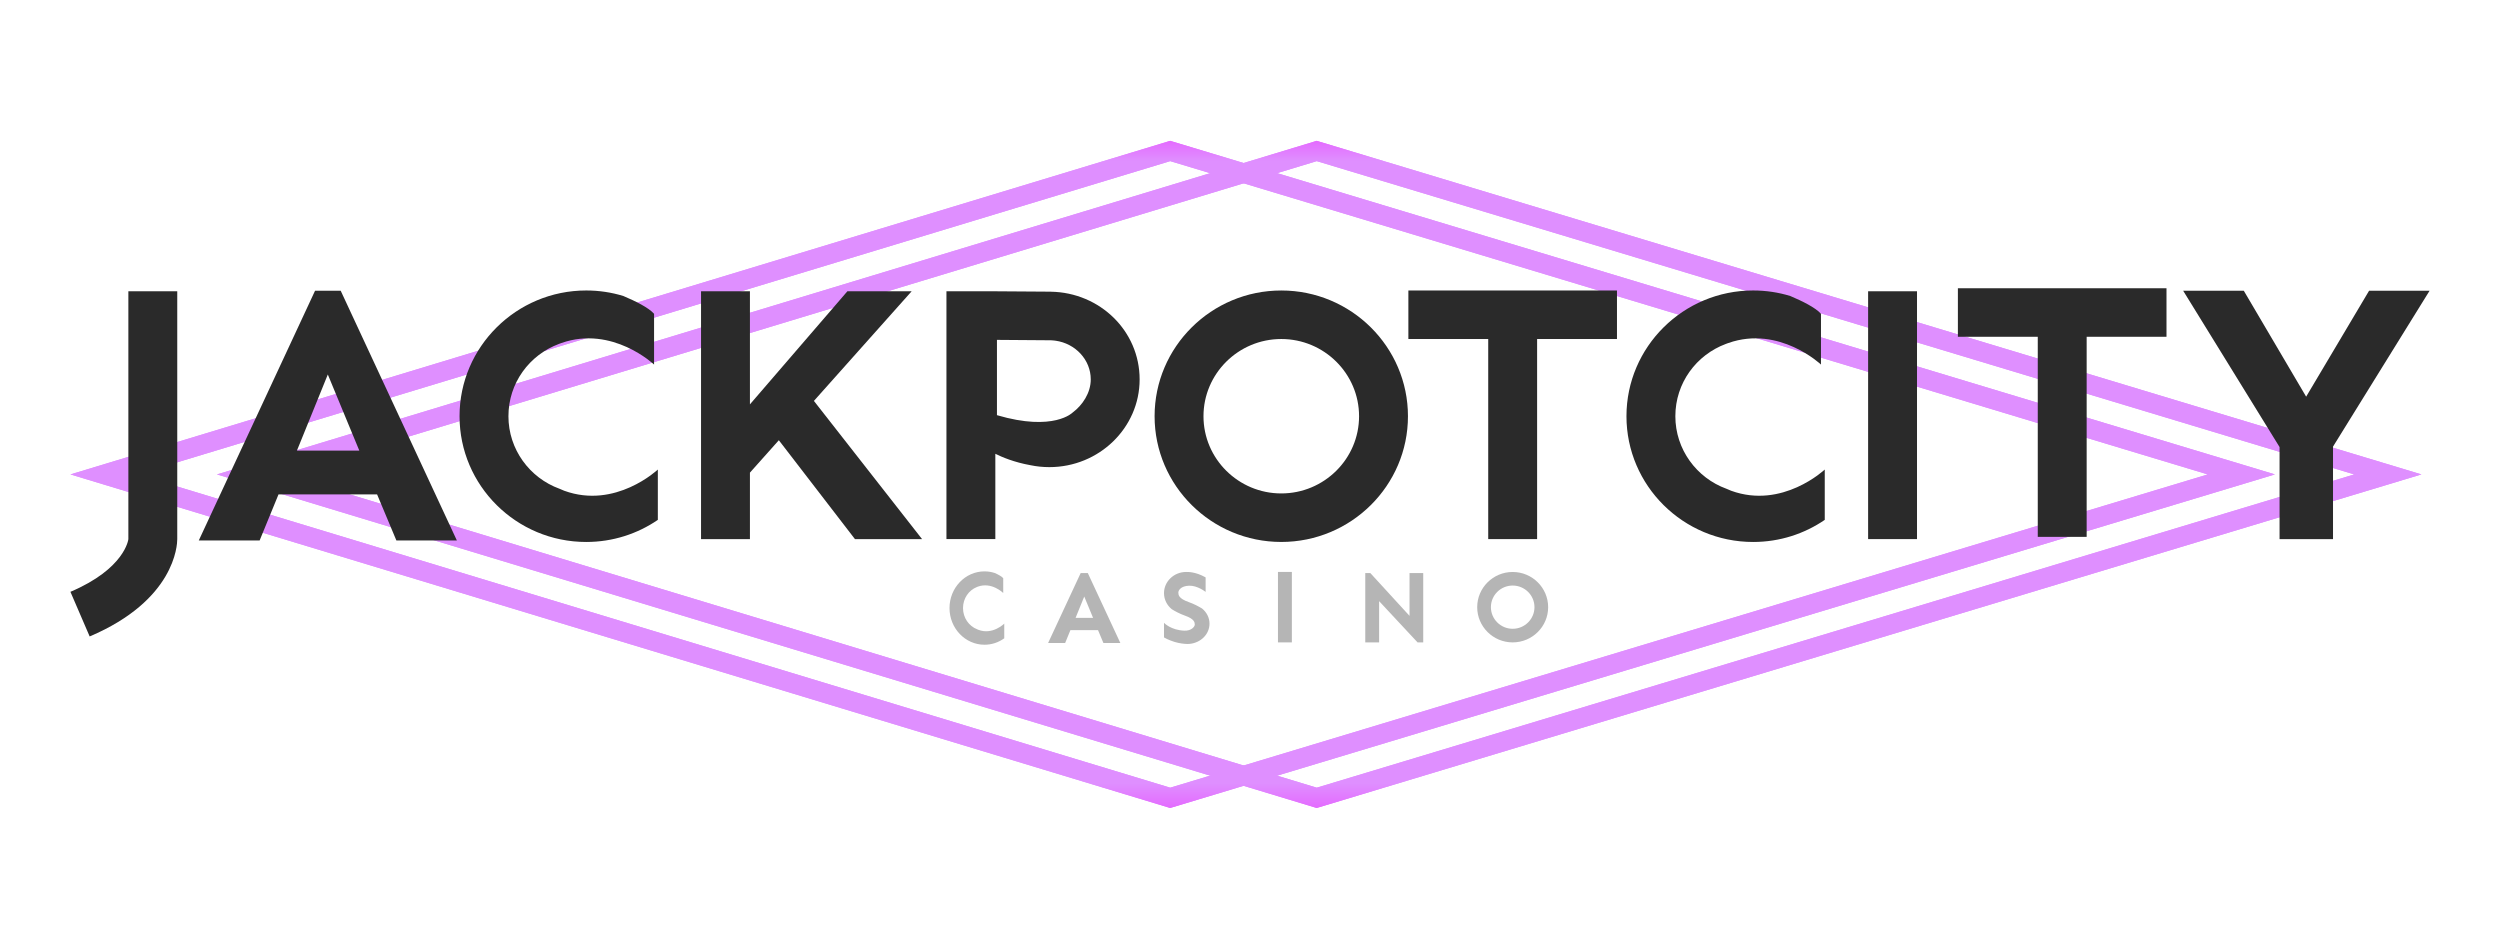
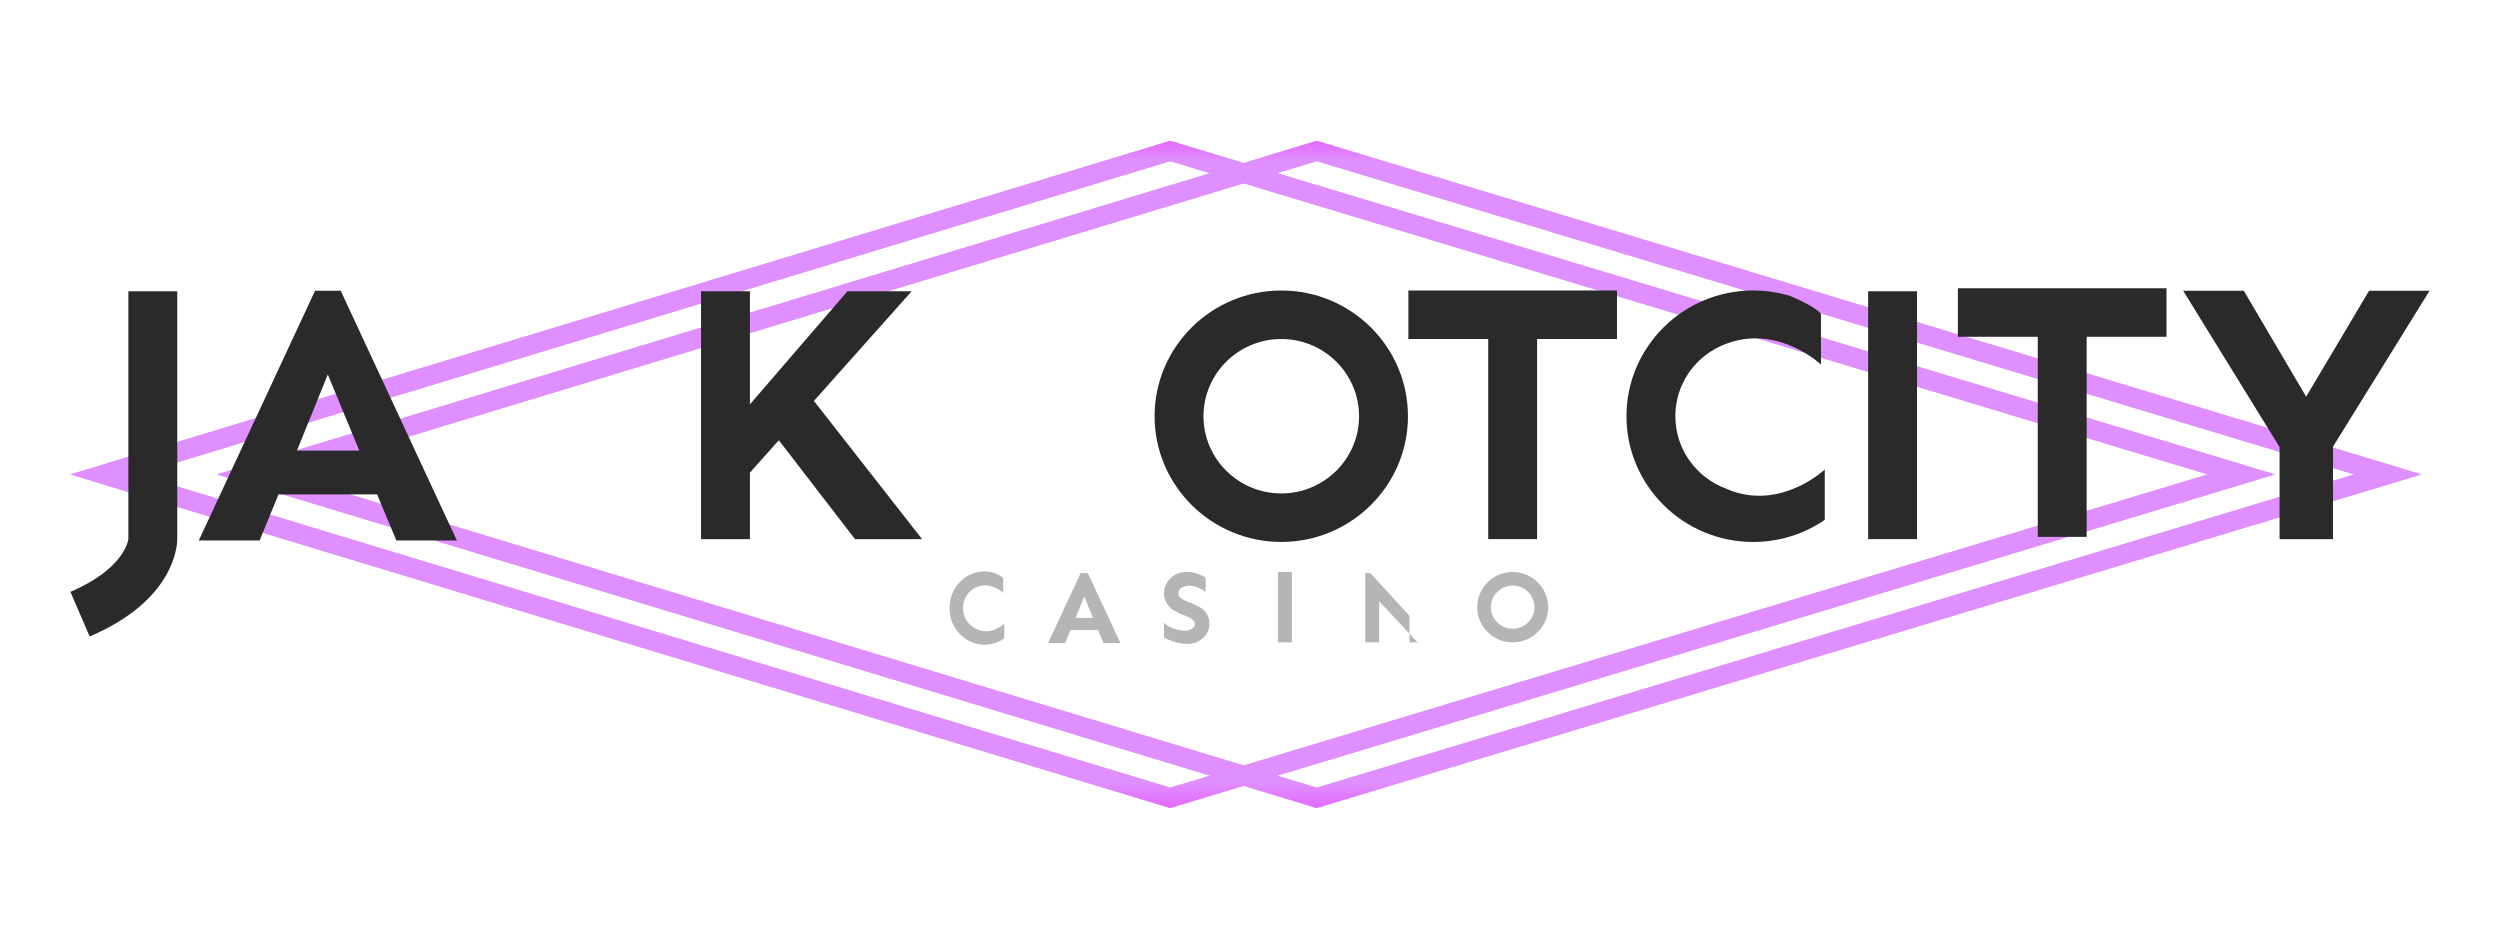
<svg xmlns="http://www.w3.org/2000/svg" width="142" height="54" viewBox="0 0 142 54" fill="none">
  <path d="M74.788 45.893L74.626 45.844L12.322 26.947L74.788 8L74.951 8.049L137.536 26.946L74.79 45.892L74.788 45.893ZM16.123 26.947L74.79 44.74L133.719 26.947L74.79 9.152L16.123 26.947Z" fill="url(#paint0_linear_11678_14927)" />
  <g filter="url(#filter0_f_11678_14927)">
    <path d="M74.788 45.893L74.626 45.844L12.322 26.947L74.788 8L74.951 8.049L137.536 26.946L74.79 45.892L74.788 45.893ZM16.123 26.947L74.79 44.74L133.719 26.947L74.79 9.152L16.123 26.947Z" fill="url(#paint1_linear_11678_14927)" />
  </g>
  <path d="M66.466 45.893L66.304 45.844L4 26.947L66.466 8L66.628 8.049L129.214 26.946L66.467 45.892L66.466 45.893ZM7.801 26.947L66.467 44.74L125.397 26.947L66.467 9.152L7.801 26.947Z" fill="url(#paint2_linear_11678_14927)" />
  <g filter="url(#filter1_f_11678_14927)">
    <path d="M66.466 45.893L66.304 45.844L4 26.947L66.466 8L66.628 8.049L129.214 26.946L66.467 45.892L66.466 45.893ZM7.801 26.947L66.467 44.74L125.397 26.947L66.467 9.152L7.801 26.947Z" fill="url(#paint3_linear_11678_14927)" />
  </g>
-   <path d="M32.047 27.874C31.948 27.838 31.861 27.801 31.785 27.763C31.782 27.762 31.781 27.762 31.779 27.761C30.088 27.145 28.879 25.53 28.879 23.642C28.879 21.753 30.071 20.161 31.742 19.537C31.771 19.526 31.801 19.514 31.832 19.503C31.854 19.495 31.875 19.488 31.895 19.481C34.783 18.469 37.151 20.707 37.151 20.707V17.822C36.84 17.473 36.09 17.102 35.404 16.812C34.737 16.608 34.03 16.499 33.298 16.499C29.33 16.499 26.102 19.703 26.102 23.642C26.102 27.581 29.33 30.784 33.298 30.784C34.806 30.784 36.208 30.32 37.365 29.529V26.67C37.365 26.67 34.963 28.94 32.047 27.874Z" fill="#2A2A2A" />
  <path d="M98.328 27.874C98.229 27.838 98.142 27.801 98.066 27.763C98.064 27.762 98.062 27.762 98.06 27.761C96.37 27.145 95.16 25.53 95.16 23.642C95.16 21.753 96.352 20.161 98.023 19.537C98.052 19.526 98.082 19.514 98.114 19.503C98.135 19.495 98.156 19.488 98.176 19.481C101.064 18.469 103.432 20.707 103.432 20.707V17.822C103.121 17.473 102.371 17.102 101.685 16.812C101.018 16.608 100.311 16.499 99.579 16.499C95.611 16.499 92.383 19.703 92.383 23.642C92.383 27.581 95.611 30.784 99.579 30.784C101.087 30.784 102.489 30.32 103.646 29.529V26.67C103.646 26.67 101.244 28.94 98.328 27.874Z" fill="#2A2A2A" />
  <path d="M72.777 30.783C68.809 30.783 65.581 27.58 65.581 23.642C65.581 19.704 68.809 16.5 72.777 16.5C76.744 16.5 79.972 19.704 79.972 23.642C79.972 27.58 76.744 30.783 72.777 30.783ZM72.777 19.256C70.34 19.256 68.358 21.224 68.358 23.642C68.358 26.059 70.341 28.027 72.777 28.027C75.213 28.027 77.195 26.059 77.195 23.642C77.195 21.224 75.213 19.256 72.777 19.256Z" fill="#2A2A2A" />
  <path d="M5.093 36.15L4 33.615C7.1 32.298 7.291 30.639 7.291 30.622V16.544H10.068V30.621C10.068 30.968 9.934 34.093 5.093 36.15Z" fill="#2A2A2A" />
  <path d="M91.844 16.5H79.996V19.256H84.531V30.621H87.308V19.256H91.844V16.5Z" fill="#2A2A2A" />
  <path d="M108.886 16.544H106.109V30.621H108.886V16.544Z" fill="#2A2A2A" />
  <path d="M123.057 16.373H111.208V19.129H115.745V30.494H118.522V19.129H123.057V16.373Z" fill="#2A2A2A" />
  <path d="M124.004 16.514H127.447L130.989 22.531L134.564 16.514H138L132.515 25.367V30.622H129.479V25.392L124.004 16.514Z" fill="#2A2A2A" />
  <path d="M19.351 16.512H17.896L11.29 30.7H14.746L15.819 28.083H21.419L22.515 30.7H25.951L19.351 16.512ZM16.865 25.595L18.62 21.271L20.409 25.595H16.865Z" fill="#2A2A2A" />
  <path d="M48.561 30.621H52.373L46.23 22.772L51.782 16.544H48.132L42.596 22.968V16.544H39.819V30.621H42.596V26.846L44.238 25.005L48.561 30.621Z" fill="#2A2A2A" />
-   <path d="M59.691 16.569V16.567L56.535 16.545V16.543H53.758V30.62H56.535V25.775C56.911 25.963 57.601 26.257 58.529 26.423C58.875 26.495 59.234 26.533 59.602 26.533C62.43 26.533 64.731 24.299 64.731 21.55C64.731 18.802 62.479 16.616 59.691 16.569ZM60.932 23.427C60.932 23.427 59.866 24.535 56.627 23.582V19.305L59.7 19.328C59.761 19.33 59.821 19.334 59.881 19.342C59.904 19.344 59.928 19.348 59.952 19.351C61.084 19.511 61.955 20.436 61.955 21.55C61.955 22.321 61.478 23.022 60.932 23.427Z" fill="#2A2A2A" />
  <path d="M59.951 19.351C59.928 19.347 59.903 19.344 59.88 19.342C59.903 19.343 59.926 19.345 59.95 19.346V19.351H59.951Z" fill="#2A2A2A" />
  <path d="M55.573 35.774C55.546 35.763 55.522 35.753 55.501 35.742H55.5C55.034 35.562 54.699 35.09 54.699 34.539C54.699 33.988 55.028 33.523 55.49 33.342C55.498 33.338 55.507 33.335 55.514 33.332C55.52 33.329 55.526 33.327 55.531 33.325C56.329 33.03 56.983 33.682 56.983 33.682V32.84C56.898 32.739 56.69 32.629 56.501 32.546C56.316 32.486 56.121 32.454 55.919 32.454C54.824 32.454 53.932 33.389 53.932 34.538C53.932 35.687 54.824 36.621 55.919 36.621C56.335 36.621 56.723 36.486 57.042 36.255V35.421C57.042 35.421 56.379 36.083 55.573 35.773V35.774Z" fill="#B5B5B5" />
  <path d="M85.92 36.488C84.809 36.488 83.905 35.591 83.905 34.488C83.905 33.386 84.809 32.488 85.92 32.488C87.031 32.488 87.935 33.386 87.935 34.488C87.935 35.591 87.031 36.488 85.92 36.488ZM85.92 33.259C85.238 33.259 84.683 33.81 84.683 34.487C84.683 35.164 85.238 35.715 85.92 35.715C86.602 35.715 87.158 35.164 87.158 34.487C87.158 33.81 86.602 33.259 85.92 33.259Z" fill="#B5B5B5" />
  <path d="M73.378 32.486H72.588V36.488H73.378V32.486Z" fill="#B5B5B5" />
  <path d="M61.789 32.551H61.382L59.532 36.523H60.5L60.8 35.79H62.367L62.674 36.523H63.636L61.788 32.551H61.789ZM61.094 35.093L61.585 33.883L62.086 35.093H61.094Z" fill="#B5B5B5" />
-   <path d="M77.547 36.488V32.549H77.834L80.061 34.981V32.549H80.839V36.488H80.517L78.334 34.146V36.488H77.547Z" fill="#B5B5B5" />
+   <path d="M77.547 36.488V32.549H77.834L80.061 34.981V32.549V36.488H80.517L78.334 34.146V36.488H77.547Z" fill="#B5B5B5" />
  <path d="M68.7 35.424C68.7 35.722 68.577 35.993 68.375 36.198C68.172 36.403 67.89 36.541 67.574 36.572H67.569C67.569 36.572 67.566 36.572 67.564 36.573C67.554 36.573 67.535 36.573 67.507 36.575C67.485 36.576 67.463 36.578 67.439 36.578C67.385 36.578 67.333 36.574 67.281 36.569C67.082 36.552 66.797 36.506 66.483 36.38C66.48 36.379 66.477 36.377 66.474 36.376C66.362 36.334 66.242 36.279 66.115 36.206V35.377H66.116C66.14 35.402 66.517 35.79 67.266 35.822C67.676 35.84 67.869 35.586 67.864 35.473C67.857 35.36 67.857 35.162 67.303 34.967C67.007 34.863 66.74 34.717 66.555 34.602C66.555 34.602 66.555 34.601 66.554 34.601C66.286 34.38 66.115 34.055 66.115 33.691C66.115 33.026 66.68 32.487 67.376 32.487C67.389 32.487 67.402 32.489 67.415 32.489H67.416C67.416 32.489 67.885 32.456 68.479 32.796V33.62C68.479 33.62 68.019 33.251 67.539 33.268C67.059 33.285 66.923 33.545 66.93 33.665C66.936 33.785 66.936 33.994 67.523 34.2C67.817 34.303 68.084 34.446 68.278 34.564C68.537 34.775 68.7 35.083 68.7 35.424Z" fill="#B5B5B5" />
  <defs>
    <filter id="filter0_f_11678_14927" x="4.322" y="0" width="141.214" height="53.894" filterUnits="userSpaceOnUse" color-interpolation-filters="sRGB">
      <feGaussianBlur stdDeviation="4" />
    </filter>
    <filter id="filter1_f_11678_14927" x="-4" y="0" width="141.214" height="53.894" filterUnits="userSpaceOnUse" color-interpolation-filters="sRGB">
      <feGaussianBlur stdDeviation="4" />
    </filter>
    <linearGradient id="paint0_linear_11678_14927" x1="74.929" y1="8" x2="74.929" y2="45.893" gradientUnits="userSpaceOnUse">
      <stop stop-color="#E46AFF" />
      <stop offset="0.03" stop-color="#DF8FFF" />
      <stop offset="0.963" stop-color="#DF8FFF" />
      <stop offset="1" stop-color="#E46AFF" />
    </linearGradient>
    <linearGradient id="paint1_linear_11678_14927" x1="74.929" y1="8" x2="74.929" y2="45.893" gradientUnits="userSpaceOnUse">
      <stop stop-color="#E46AFF" />
      <stop offset="0.03" stop-color="#DF8FFF" />
      <stop offset="0.963" stop-color="#DF8FFF" />
      <stop offset="1" stop-color="#E46AFF" />
    </linearGradient>
    <linearGradient id="paint2_linear_11678_14927" x1="66.607" y1="8" x2="66.607" y2="45.893" gradientUnits="userSpaceOnUse">
      <stop stop-color="#E46AFF" />
      <stop offset="0.03" stop-color="#DF8FFF" />
      <stop offset="0.963" stop-color="#DF8FFF" />
      <stop offset="1" stop-color="#E46AFF" />
    </linearGradient>
    <linearGradient id="paint3_linear_11678_14927" x1="66.607" y1="8" x2="66.607" y2="45.893" gradientUnits="userSpaceOnUse">
      <stop stop-color="#E46AFF" />
      <stop offset="0.03" stop-color="#DF8FFF" />
      <stop offset="0.963" stop-color="#DF8FFF" />
      <stop offset="1" stop-color="#E46AFF" />
    </linearGradient>
  </defs>
</svg>